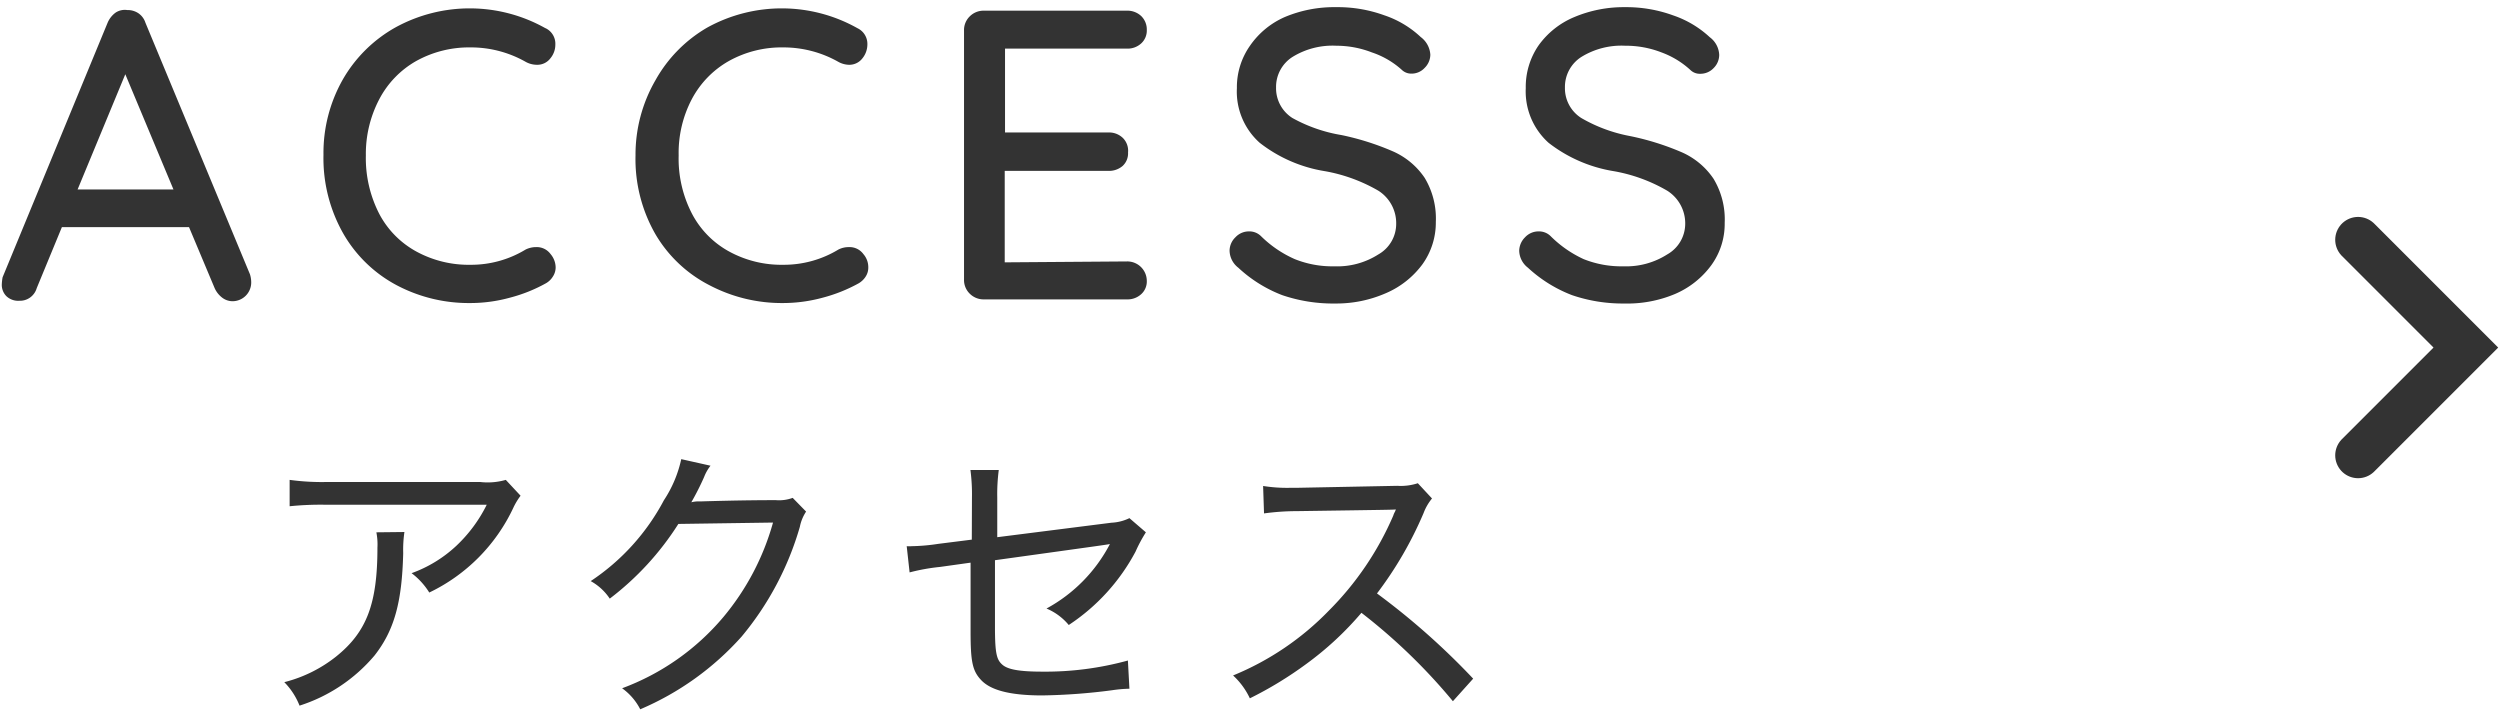
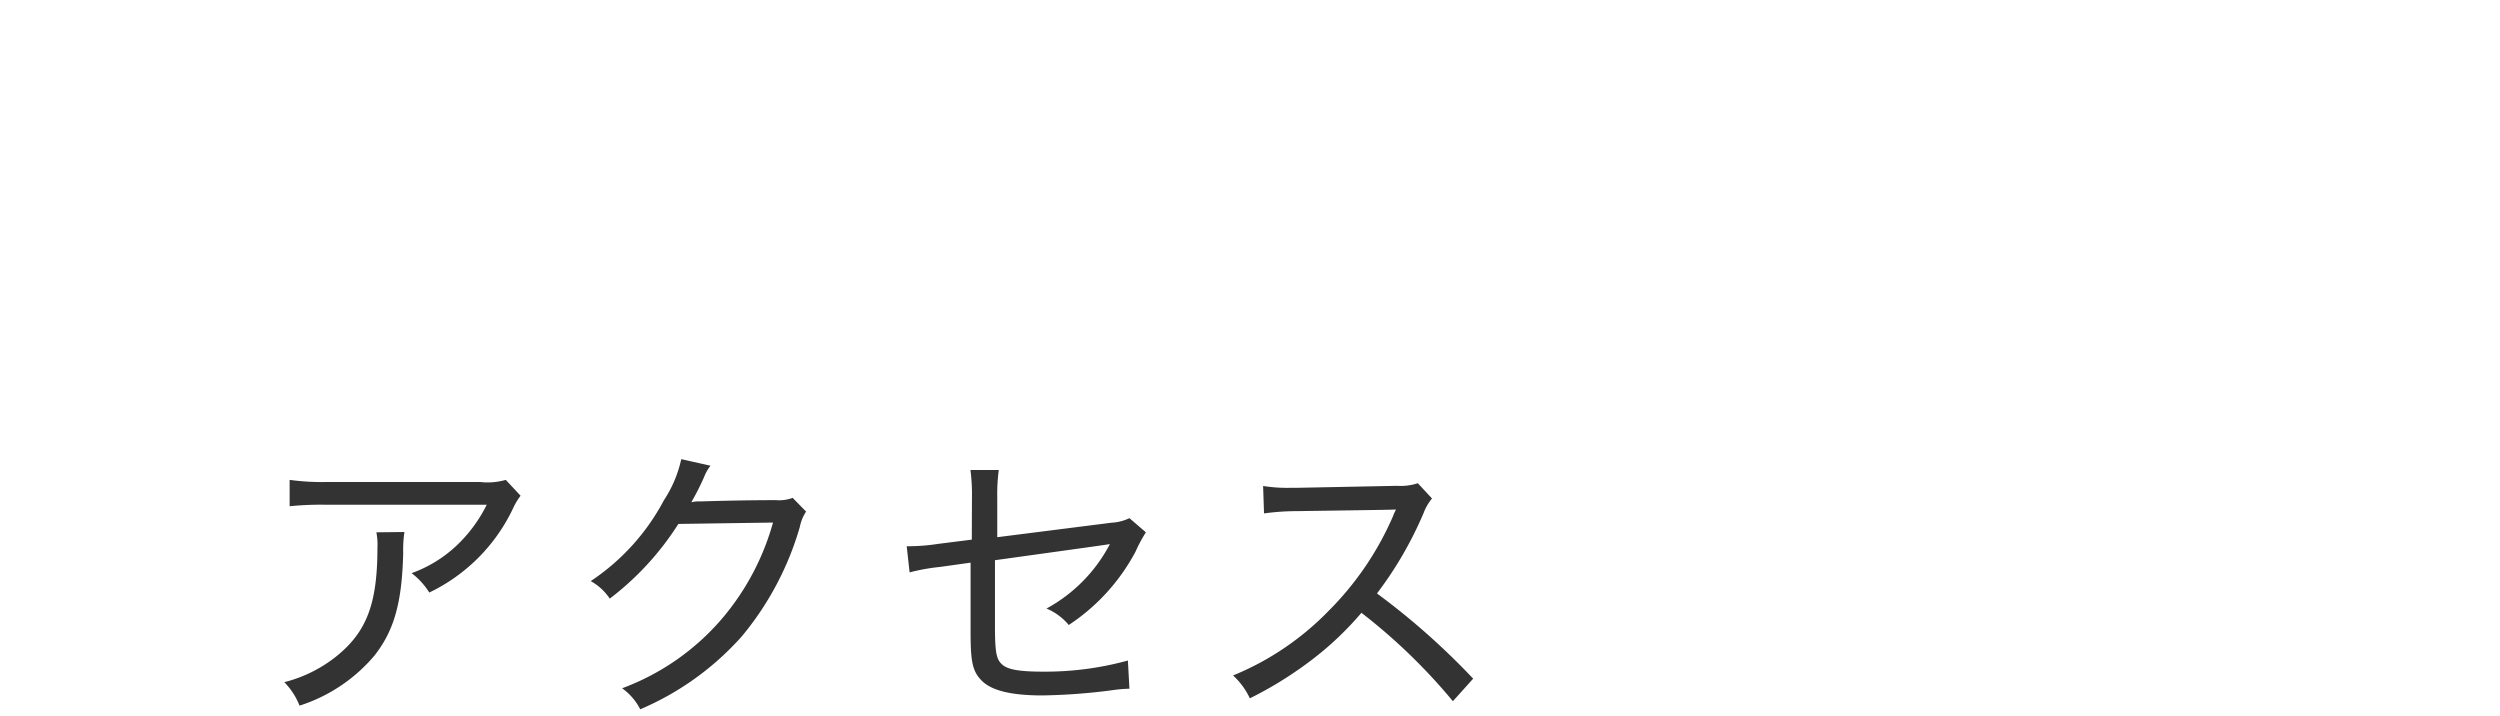
<svg xmlns="http://www.w3.org/2000/svg" width="164" height="47" viewBox="0 0 164 47">
  <defs>
    <style>.a{fill:#333;}.b{fill:none;stroke:#333;stroke-linecap:round;stroke-width:3px;}</style>
  </defs>
-   <path class="a" d="M16.4,18a1.82,1.82,0,0,1,.08.52,1.23,1.23,0,0,1-1.22,1.24,1.12,1.12,0,0,1-.68-.23,1.61,1.61,0,0,1-.5-.63l-1.68-4H4.06l-1.65,4a1.15,1.15,0,0,1-.44.62,1.13,1.13,0,0,1-.69.21,1.13,1.13,0,0,1-.86-.3,1.05,1.05,0,0,1-.3-.81,3.15,3.15,0,0,1,.05-.43L7.06,1.49A1.6,1.6,0,0,1,7.58.83,1.1,1.1,0,0,1,8.35.66a1.25,1.25,0,0,1,.73.21,1.19,1.19,0,0,1,.46.62ZM5.09,12.43h6.29L8.22,4.87ZM35.79,1.85a1.13,1.13,0,0,1,.64,1.08,1.39,1.39,0,0,1-.32.89,1.07,1.07,0,0,1-.89.43,1.53,1.53,0,0,1-.73-.19,7.28,7.28,0,0,0-3.62-.95,7.14,7.14,0,0,0-3.58.9,6.17,6.17,0,0,0-2.41,2.5A7.71,7.71,0,0,0,24,10.19a8,8,0,0,0,.89,3.86,6,6,0,0,0,2.46,2.47,7.17,7.17,0,0,0,3.51.85,6.88,6.88,0,0,0,3.62-1,1.56,1.56,0,0,1,.7-.16,1.12,1.12,0,0,1,.94.46,1.38,1.38,0,0,1,.33.86,1.09,1.09,0,0,1-.18.61,1.27,1.27,0,0,1-.47.45,10,10,0,0,1-2.36.94,9.79,9.79,0,0,1-2.58.35,10.12,10.12,0,0,1-4.82-1.16,8.78,8.78,0,0,1-3.51-3.38,10,10,0,0,1-1.31-5.18,9.76,9.76,0,0,1,1.26-4.93A9.1,9.1,0,0,1,25.94,1.8a10.13,10.13,0,0,1,9.84.05Zm20.46,0a1.14,1.14,0,0,1,.65,1.08,1.45,1.45,0,0,1-.32.89,1.08,1.08,0,0,1-.9.43A1.52,1.52,0,0,1,55,4.06a7.31,7.31,0,0,0-3.62-.95,7.11,7.11,0,0,0-3.58.9,6.2,6.2,0,0,0-2.42,2.5,7.58,7.58,0,0,0-.86,3.68,7.85,7.85,0,0,0,.89,3.86,6,6,0,0,0,2.46,2.47,7.15,7.15,0,0,0,3.51.85,6.9,6.9,0,0,0,3.62-1,1.5,1.5,0,0,1,.7-.16,1.12,1.12,0,0,1,.94.46,1.31,1.31,0,0,1,.32.86,1.08,1.08,0,0,1-.17.61,1.35,1.35,0,0,1-.47.45,10.2,10.2,0,0,1-2.36.94,9.92,9.92,0,0,1-2.59.35,10.2,10.2,0,0,1-4.81-1.16A8.72,8.72,0,0,1,43,15.37a9.9,9.9,0,0,1-1.31-5.18A9.75,9.75,0,0,1,43,5.26,9.12,9.12,0,0,1,46.41,1.8a10.13,10.13,0,0,1,9.84.05Zm17.68,15.3a1.28,1.28,0,0,1,1.3,1.27,1.12,1.12,0,0,1-.37.88,1.32,1.32,0,0,1-.93.34h-9.4a1.28,1.28,0,0,1-.92-.38,1.25,1.25,0,0,1-.37-.92V2a1.25,1.25,0,0,1,.37-.92,1.28,1.28,0,0,1,.92-.38h9.4a1.32,1.32,0,0,1,.93.35,1.23,1.23,0,0,1,.37.92,1.14,1.14,0,0,1-.37.88,1.32,1.32,0,0,1-.93.34h-8v5.5h6.8a1.3,1.3,0,0,1,.93.36A1.18,1.18,0,0,1,74,10a1.12,1.12,0,0,1-.36.89,1.37,1.37,0,0,1-.93.32h-6.8v6ZM87.6,19.91a10.32,10.32,0,0,1-3.49-.55,8.91,8.91,0,0,1-2.88-1.8,1.45,1.45,0,0,1-.57-1.11,1.23,1.23,0,0,1,.38-.88,1.2,1.2,0,0,1,.89-.39,1.08,1.08,0,0,1,.78.3A7.39,7.39,0,0,0,84.94,17a6.62,6.62,0,0,0,2.6.47,5,5,0,0,0,2.88-.78,2.3,2.3,0,0,0,1.17-2,2.52,2.52,0,0,0-1.17-2.18,10.69,10.69,0,0,0-3.5-1.28,9.36,9.36,0,0,1-4.28-1.86,4.5,4.5,0,0,1-1.5-3.59A4.73,4.73,0,0,1,82,3,5.4,5.4,0,0,1,84.3,1.11,8.36,8.36,0,0,1,87.65.47,8.92,8.92,0,0,1,90.8,1a6.5,6.5,0,0,1,2.4,1.43,1.56,1.56,0,0,1,.63,1.16,1.23,1.23,0,0,1-.37.86,1.16,1.16,0,0,1-.88.38A.89.89,0,0,1,92,4.62,5.55,5.55,0,0,0,90,3.44,6.44,6.44,0,0,0,87.66,3a5,5,0,0,0-2.88.74,2.33,2.33,0,0,0-1.07,2,2.31,2.31,0,0,0,1.07,2A10,10,0,0,0,88,8.86,17.27,17.27,0,0,1,91.4,9.94a4.88,4.88,0,0,1,2.06,1.73,5.16,5.16,0,0,1,.73,2.89,4.69,4.69,0,0,1-.88,2.78,5.83,5.83,0,0,1-2.39,1.89A8.09,8.09,0,0,1,87.6,19.91Zm19,0a10.31,10.31,0,0,1-3.48-.55,9,9,0,0,1-2.89-1.8,1.45,1.45,0,0,1-.57-1.11,1.27,1.27,0,0,1,.38-.88,1.2,1.2,0,0,1,.89-.39,1.08,1.08,0,0,1,.78.3A7.51,7.51,0,0,0,103.89,17a6.67,6.67,0,0,0,2.61.47,5,5,0,0,0,2.87-.78,2.31,2.31,0,0,0,1.18-2,2.53,2.53,0,0,0-1.18-2.18,10.6,10.6,0,0,0-3.5-1.28,9.41,9.41,0,0,1-4.28-1.86,4.53,4.53,0,0,1-1.5-3.59,4.8,4.8,0,0,1,.84-2.8,5.46,5.46,0,0,1,2.32-1.85A8.36,8.36,0,0,1,106.6.47a8.94,8.94,0,0,1,3.16.54,6.67,6.67,0,0,1,2.4,1.43,1.52,1.52,0,0,1,.62,1.16,1.22,1.22,0,0,1-.36.86,1.19,1.19,0,0,1-.88.38.88.88,0,0,1-.62-.22A5.69,5.69,0,0,0,109,3.44,6.44,6.44,0,0,0,106.61,3a5,5,0,0,0-2.88.74,2.33,2.33,0,0,0-1.07,2,2.31,2.31,0,0,0,1.07,2,10,10,0,0,0,3.17,1.18,17.27,17.27,0,0,1,3.45,1.08,4.88,4.88,0,0,1,2.06,1.73,5.16,5.16,0,0,1,.73,2.89,4.62,4.62,0,0,1-.88,2.78,5.75,5.75,0,0,1-2.39,1.89A8.06,8.06,0,0,1,106.55,19.91Z" />
  <path class="a" d="M33.18,31.48a4.28,4.28,0,0,1-1.67.14H21.4A15.63,15.63,0,0,1,19,31.48v1.73a20.08,20.08,0,0,1,2.33-.1H31.93a9.44,9.44,0,0,1-2,2.7A8.5,8.5,0,0,1,27,37.6a4.68,4.68,0,0,1,1.16,1.27,11.64,11.64,0,0,0,5.51-5.55,4.35,4.35,0,0,1,.48-.8Zm-8.49,3.44a4.13,4.13,0,0,1,.07,1c0,3.68-.7,5.53-2.7,7.14a9,9,0,0,1-3.41,1.69,4.61,4.61,0,0,1,1,1.54A10.7,10.7,0,0,0,24.57,43c1.3-1.66,1.8-3.5,1.88-6.71a8.11,8.11,0,0,1,.08-1.39Zm20-4.8a7.94,7.94,0,0,1-1.14,2.7,14.47,14.47,0,0,1-4.8,5.3A3.57,3.57,0,0,1,40,39.27a18.77,18.77,0,0,0,4.5-4.9l6.21-.09a16.59,16.59,0,0,1-3.25,6.19,15.87,15.87,0,0,1-6.65,4.68A3.84,3.84,0,0,1,42,46.53a18.76,18.76,0,0,0,6.65-4.77,19.78,19.78,0,0,0,3.82-7.2,2.77,2.77,0,0,1,.41-1L52,32.66a2.56,2.56,0,0,1-1.1.15c-.57,0-2.18,0-4.84.08h-.23a2,2,0,0,0-.48.06,17.21,17.21,0,0,0,.84-1.66,2.88,2.88,0,0,1,.42-.74ZM63.75,35.4l-2.22.28a12.49,12.49,0,0,1-1.73.15,1.71,1.71,0,0,1-.32,0l.19,1.72a12.89,12.89,0,0,1,2-.36l2-.28v4.5c0,2,.12,2.6.7,3.21s1.75,1,4,1a39,39,0,0,0,4.58-.34,8.77,8.77,0,0,1,1.14-.1l-.1-1.85a20.41,20.41,0,0,1-5.6.73c-1.52,0-2.28-.14-2.64-.46s-.48-.7-.48-2.45v-4.4c7.2-1,7.2-1,7.54-1.06a10.16,10.16,0,0,1-4.16,4.23A3.8,3.8,0,0,1,70.11,41a13.14,13.14,0,0,0,4.38-4.81,9.65,9.65,0,0,1,.68-1.27l-1.08-.93a3,3,0,0,1-1.18.3l-7.49.95v-2.6a12.21,12.21,0,0,1,.1-1.81H63.66a12.21,12.21,0,0,1,.1,1.81Zm32.89,9.12a47.16,47.16,0,0,0-6.31-5.59,24.63,24.63,0,0,0,3.06-5.28,3.33,3.33,0,0,1,.55-.95l-.93-1a3.61,3.61,0,0,1-1.35.17L85.09,32h-.42a10,10,0,0,1-1.81-.12l.06,1.8a16.12,16.12,0,0,1,2.19-.15c6.23-.09,6.23-.09,6.46-.11l-.06.15a1.12,1.12,0,0,0-.11.25,20,20,0,0,1-4.22,6.23,18.5,18.5,0,0,1-6.29,4.26,4.81,4.81,0,0,1,1.1,1.5,24.67,24.67,0,0,0,3.71-2.26,20.83,20.83,0,0,0,3.61-3.35,37.72,37.72,0,0,1,6,5.8Z" />
-   <path class="b" d="M154.69,29.87l7.07-7.07-7.07-7.07" />
</svg>